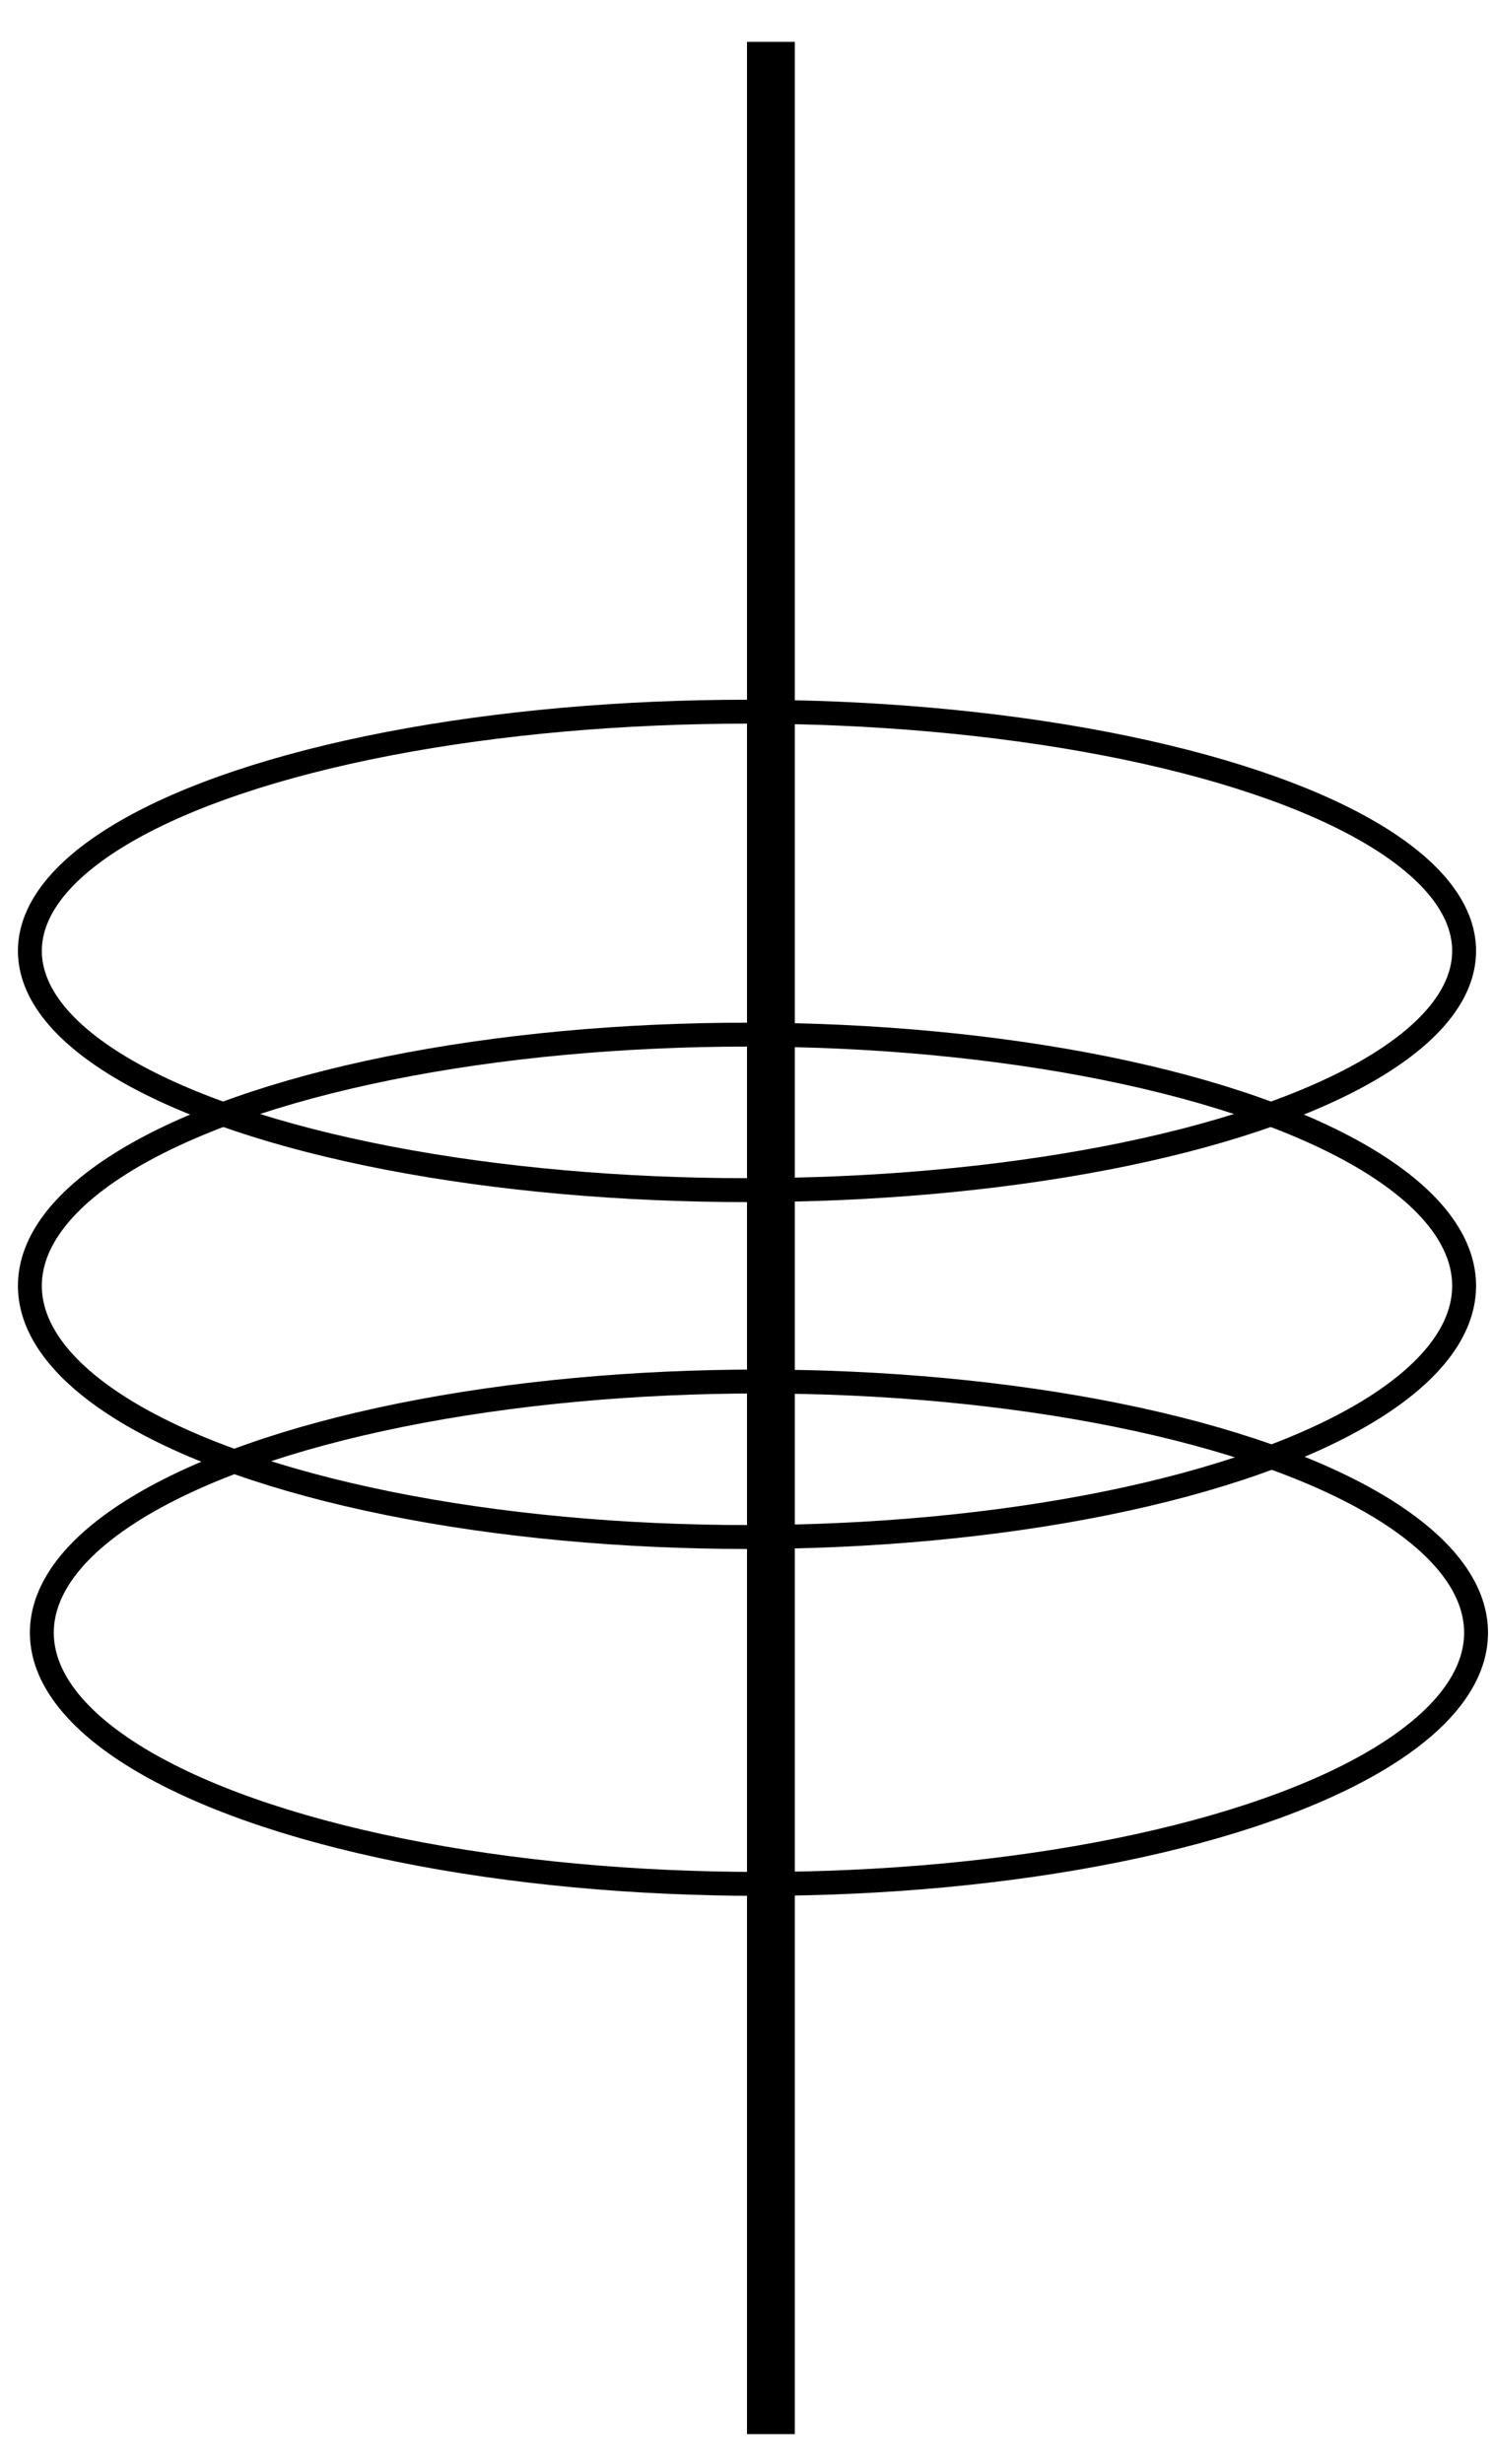
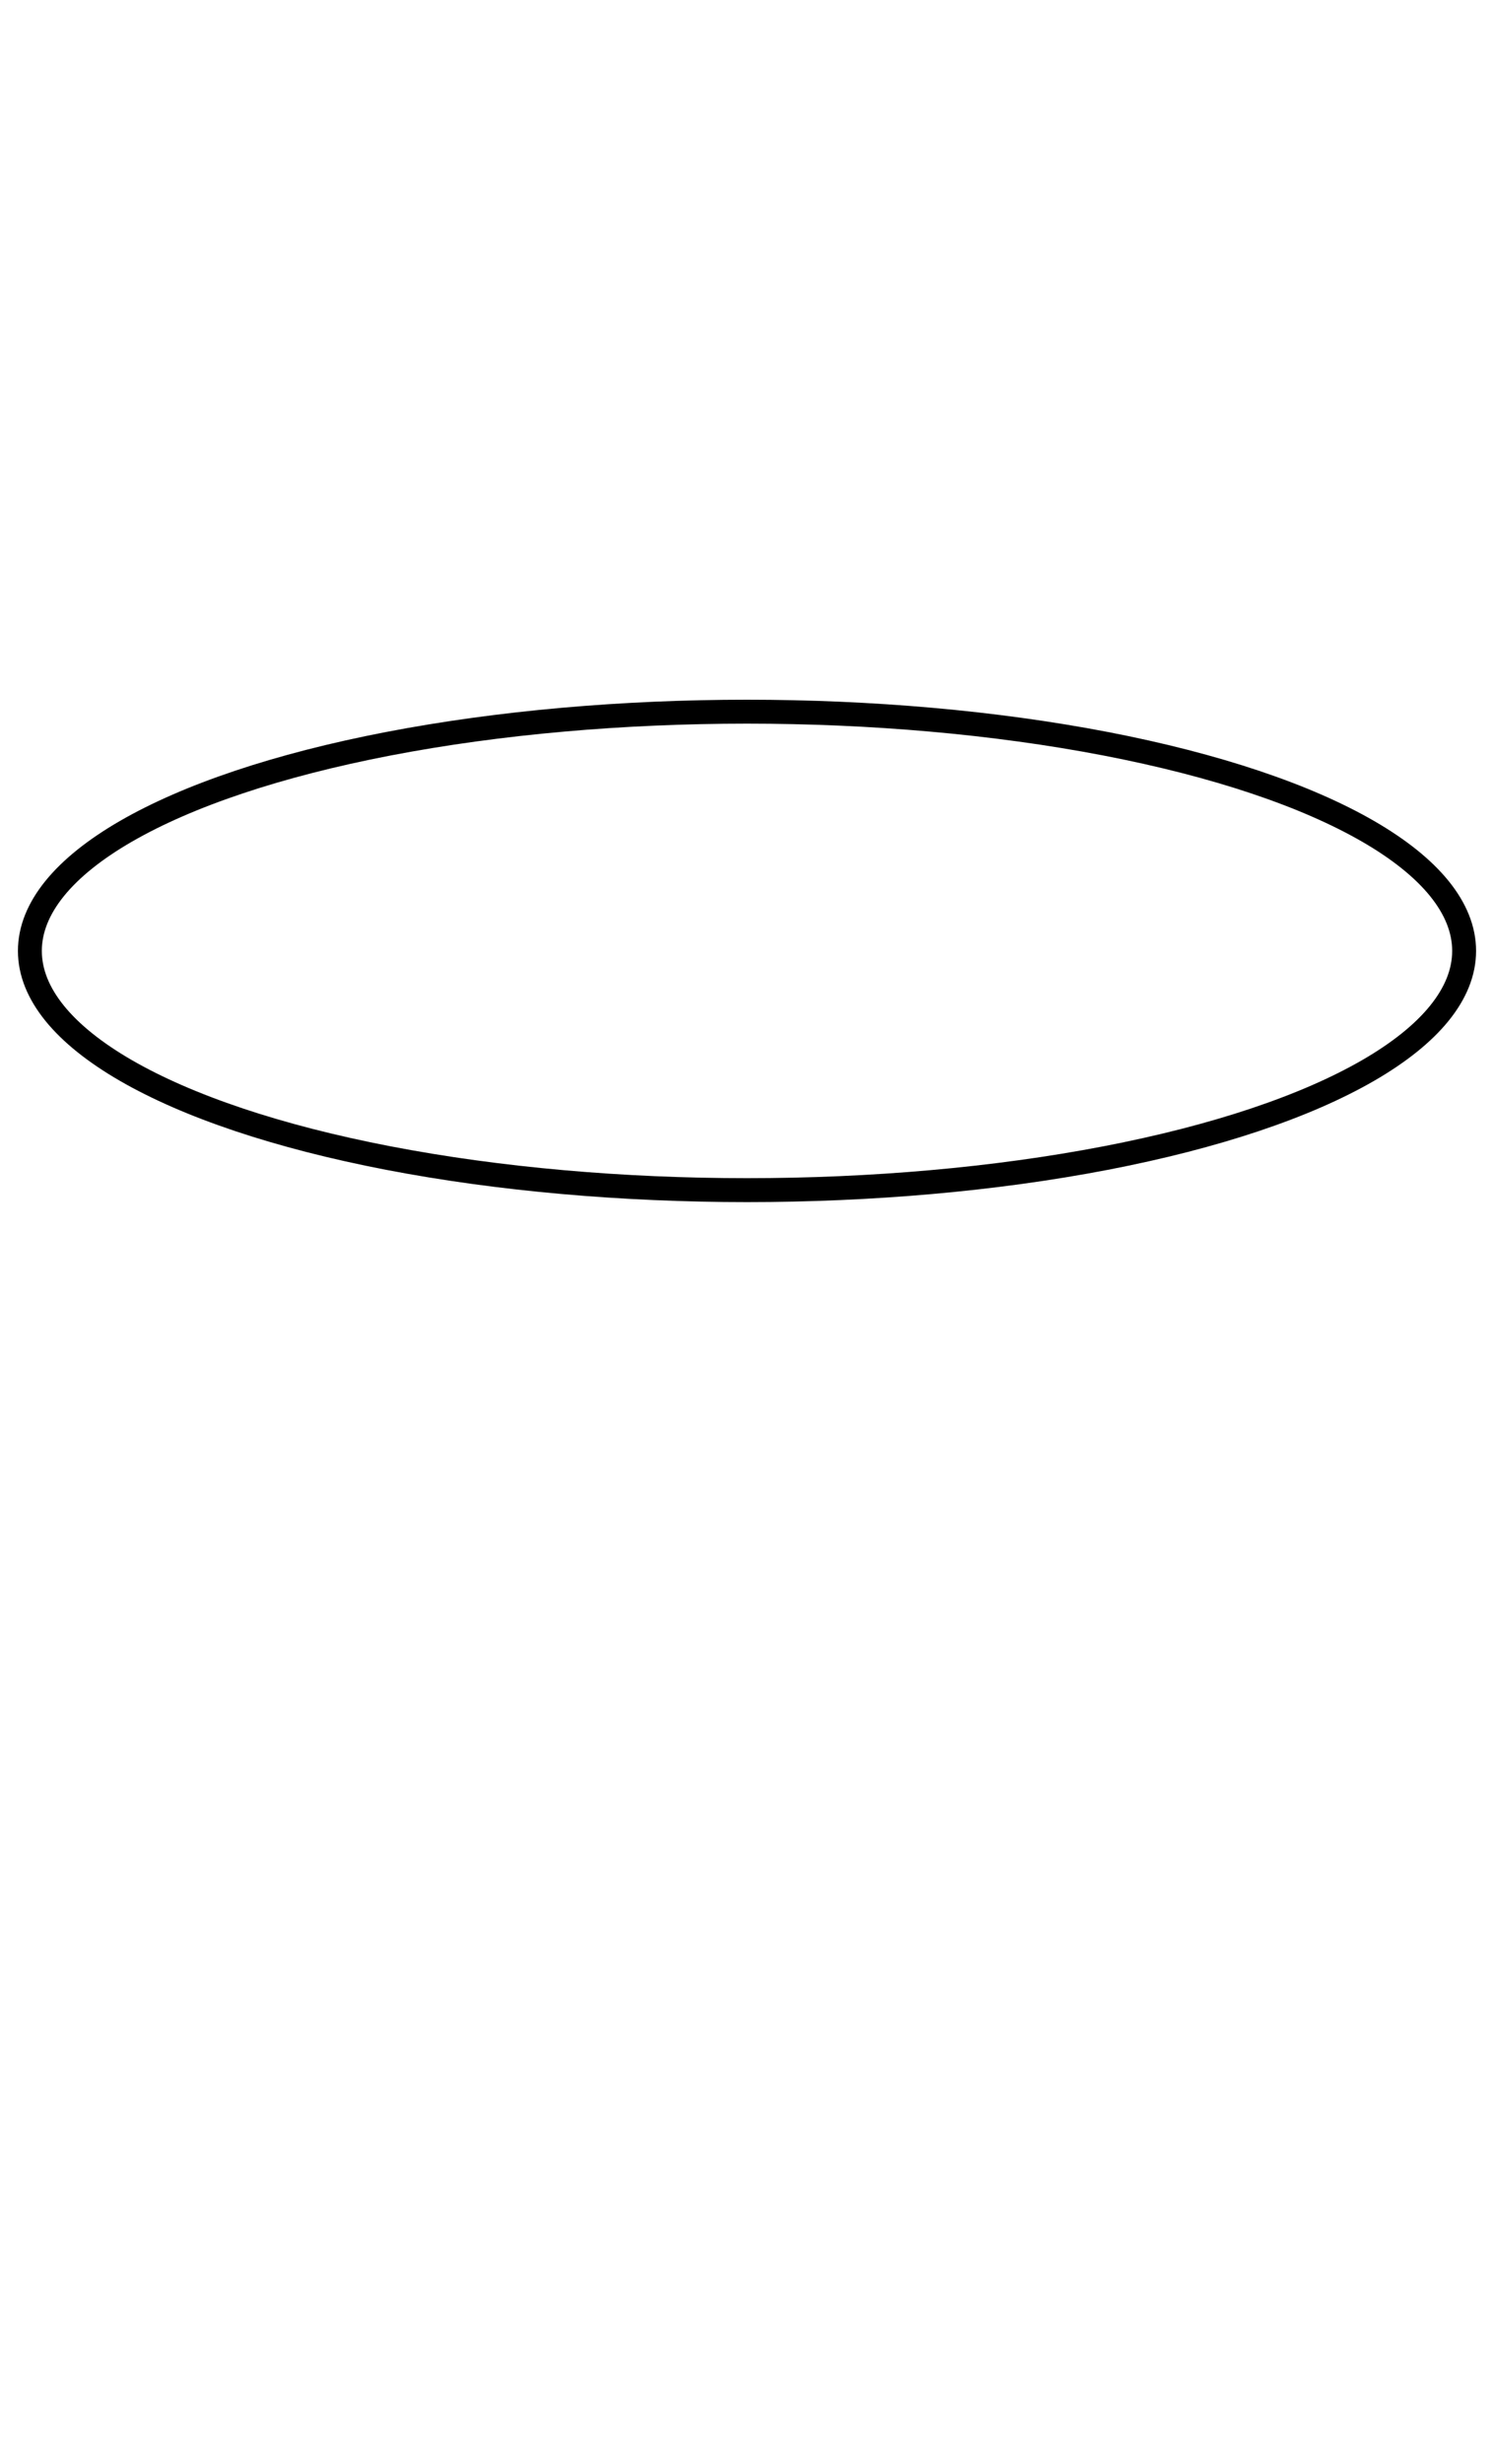
<svg xmlns="http://www.w3.org/2000/svg" width="125px" height="206px" version="1.1" content="%3Cmxfile%20userAgent%3D%22Mozilla%2F5.0%20(Windows%20NT%2010.0%3B%20Win64%3B%20x64)%20AppleWebKit%2F537.36%20(KHTML%2C%20like%20Gecko)%20Chrome%2F54.0.284.99%20Safari%2F537.36%22%20version%3D%226.0.1.5%22%20editor%3D%22www.draw.io%22%3E%3Cdiagram%3E3ZU9b4MwEEB%2FDWuEMSHpGpq2S6cMHSsXDFgxHDKmkP76Hth8KY2aIVnCgOznM757nMChYd6%2BKlZm7xBz6Xhu3Dr02fG8wCV478DJgE3wZECqRGwQmcBB%2FHALXUtrEfNqEagBpBblEkZQFDzSC8aUgmYZloBcnlqylJ%2BBQ8TkOf0Qsc4M3XrBxN%2B4SLPhZDLU98WiY6qgLux5jkeT%2FjLLORueZQutMhZDM0N079BQAWgzytuQy07toM3se7mwOuateKGv2bA1G76ZrPmQcZ%2BXPg0uKq3gOGrADHeZziUOCQ4x%2F7KLy9u0a4RVIqGJMqb0qtJ4%2F%2BximkxofihZ1AU2GIYsEVKGIEEhKqDAlZ3NhCvN24vVkNERth6HnGt1whC7gW6tVtt2PrH1NdNLJIP6bPYCfcuY7Zt0fPTkDgdW3wX35H%2BXUvSlLpX6SGKhsI8FFDivoO74XPN9dPl0s9BFA%2B9c1x%2B2PPcWutaP3Xr%2B%2BsrW827gMngwl2TpcuPfzSVOp69tvzb7o9H9Lw%3D%3D%3C%2Fdiagram%3E%3C%2Fmxfile%3E" style="background-color: rgb(255, 255, 255);">
  <defs />
  <g transform="translate(0.5,0.5)">
    <ellipse cx="62" cy="79" rx="60" ry="20" fill="none" stroke="#000000" stroke-width="2" pointer-events="none" />
-     <path d="M -36 103 L 164 103" fill="none" stroke="#000000" stroke-width="4" stroke-miterlimit="10" transform="rotate(90,64,103)" pointer-events="none" />
-     <ellipse cx="62" cy="107" rx="60" ry="21" fill="none" stroke="#000000" stroke-width="2" pointer-events="none" />
-     <ellipse cx="63" cy="136" rx="60" ry="21" fill="none" stroke="#000000" stroke-width="2" pointer-events="none" />
  </g>
</svg>